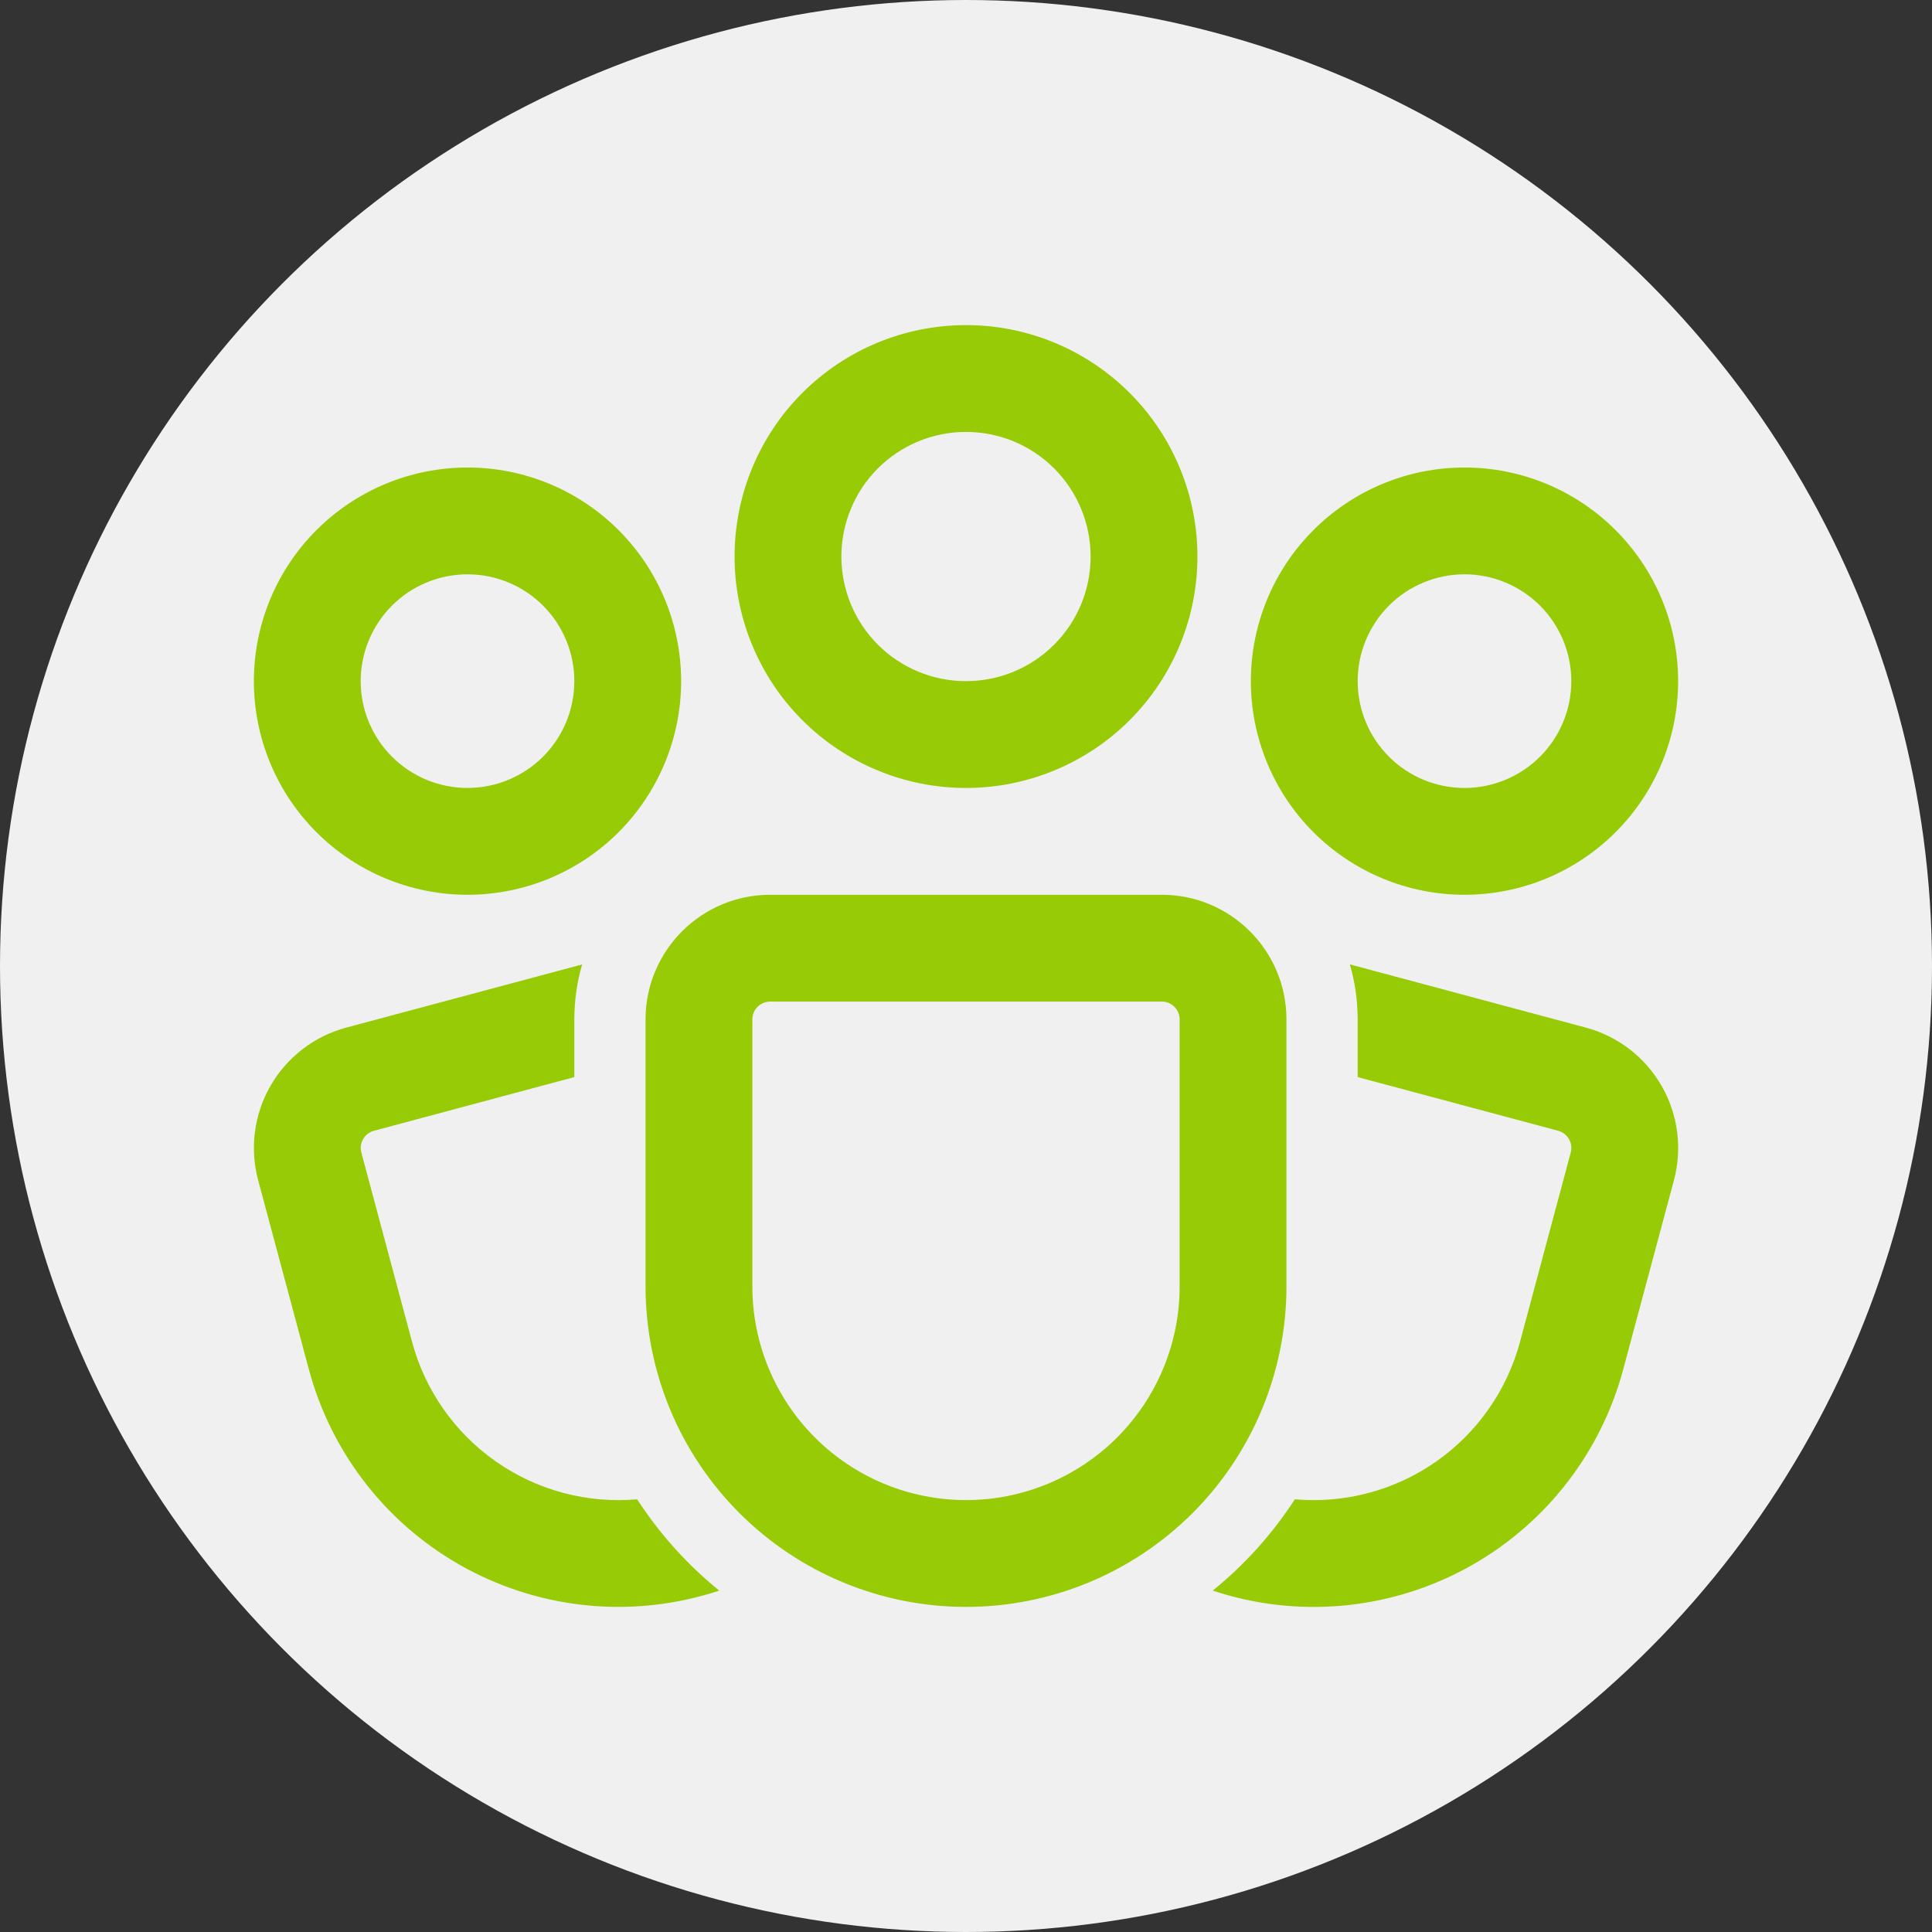
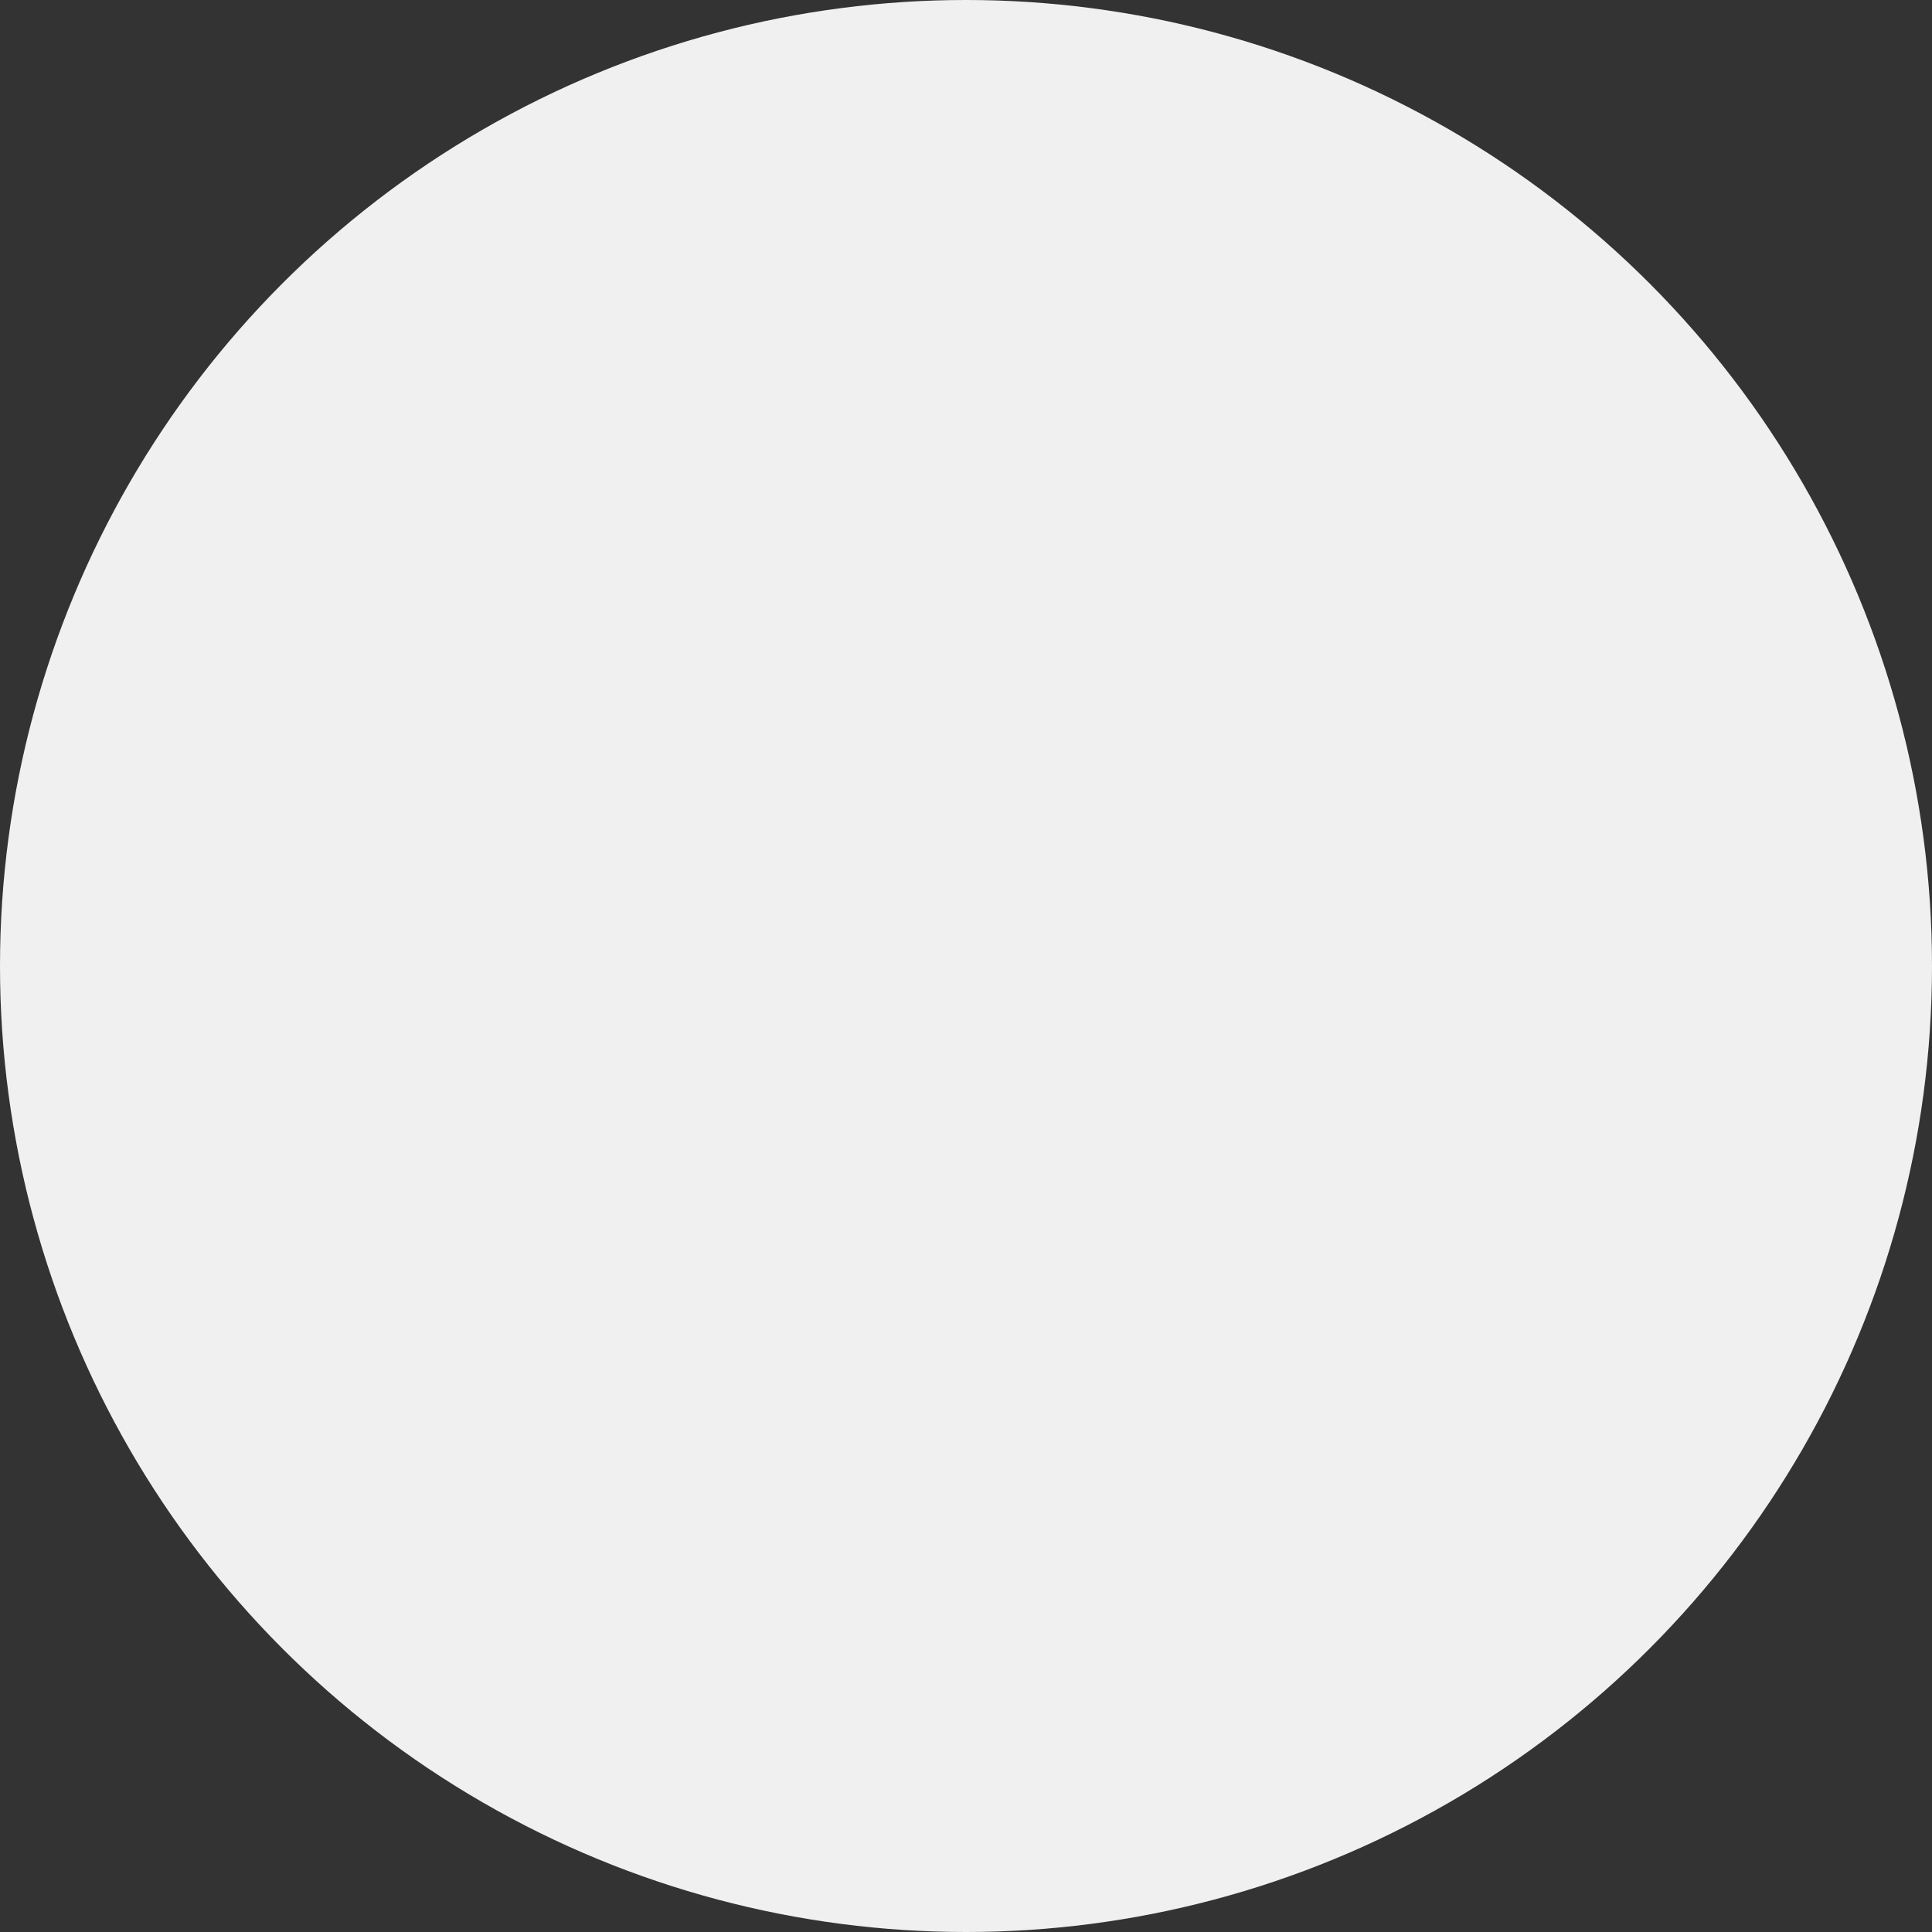
<svg xmlns="http://www.w3.org/2000/svg" width="52" height="52" viewBox="0 0 52 52" fill="none">
  <rect x="0" y="0" width="52" height="52" fill="#333333" stroke="none" />
  <circle cx="26" cy="26" r="26" fill="#F0F0F0" />
-   <path d="M26 11.625C25.11 11.625 24.257 11.978 23.628 12.607C22.999 13.236 22.646 14.09 22.646 14.979C22.646 15.869 22.999 16.722 23.628 17.351C24.257 17.98 25.11 18.333 26 18.333C26.89 18.333 27.743 17.98 28.372 17.351C29.001 16.722 29.354 15.869 29.354 14.979C29.354 14.09 29.001 13.236 28.372 12.607C27.743 11.978 26.89 11.625 26 11.625ZM19.771 14.979C19.771 13.327 20.427 11.743 21.595 10.575C22.764 9.406 24.348 8.75 26 8.75C27.652 8.75 29.236 9.406 30.405 10.575C31.573 11.743 32.229 13.327 32.229 14.979C32.229 16.631 31.573 18.216 30.405 19.384C29.236 20.552 27.652 21.208 26 21.208C24.348 21.208 22.764 20.552 21.595 19.384C20.427 18.216 19.771 16.631 19.771 14.979ZM12.583 15.458C11.821 15.458 11.09 15.761 10.55 16.3C10.011 16.84 9.708 17.571 9.708 18.333C9.708 19.096 10.011 19.827 10.55 20.366C11.09 20.905 11.821 21.208 12.583 21.208C13.346 21.208 14.077 20.905 14.616 20.366C15.155 19.827 15.458 19.096 15.458 18.333C15.458 17.571 15.155 16.84 14.616 16.3C14.077 15.761 13.346 15.458 12.583 15.458ZM6.833 18.333C6.833 16.808 7.439 15.346 8.517 14.268C9.596 13.189 11.058 12.583 12.583 12.583C14.108 12.583 15.571 13.189 16.649 14.268C17.727 15.346 18.333 16.808 18.333 18.333C18.333 19.858 17.727 21.321 16.649 22.399C15.571 23.477 14.108 24.083 12.583 24.083C11.058 24.083 9.596 23.477 8.517 22.399C7.439 21.321 6.833 19.858 6.833 18.333ZM36.542 18.333C36.542 17.571 36.845 16.84 37.384 16.3C37.923 15.761 38.654 15.458 39.417 15.458C40.179 15.458 40.91 15.761 41.45 16.3C41.989 16.84 42.292 17.571 42.292 18.333C42.292 19.096 41.989 19.827 41.45 20.366C40.91 20.905 40.179 21.208 39.417 21.208C38.654 21.208 37.923 20.905 37.384 20.366C36.845 19.827 36.542 19.096 36.542 18.333ZM39.417 12.583C37.892 12.583 36.429 13.189 35.351 14.268C34.273 15.346 33.667 16.808 33.667 18.333C33.667 19.858 34.273 21.321 35.351 22.399C36.429 23.477 37.892 24.083 39.417 24.083C40.942 24.083 42.404 23.477 43.483 22.399C44.561 21.321 45.167 19.858 45.167 18.333C45.167 16.808 44.561 15.346 43.483 14.268C42.404 13.189 40.942 12.583 39.417 12.583ZM17.375 27.438C17.375 25.586 18.878 24.083 20.729 24.083H31.271C33.122 24.083 34.625 25.586 34.625 27.438V34.625C34.625 36.913 33.716 39.106 32.099 40.724C30.481 42.341 28.288 43.25 26 43.25C23.712 43.25 21.519 42.341 19.901 40.724C18.284 39.106 17.375 36.913 17.375 34.625V27.438ZM20.729 26.958C20.602 26.958 20.48 27.009 20.39 27.099C20.3 27.189 20.25 27.31 20.25 27.438V34.625C20.25 36.15 20.856 37.612 21.934 38.691C23.012 39.769 24.475 40.375 26 40.375C27.525 40.375 28.988 39.769 30.066 38.691C31.144 37.612 31.75 36.15 31.75 34.625V27.438C31.75 27.31 31.7 27.189 31.61 27.099C31.52 27.009 31.398 26.958 31.271 26.958H20.729ZM15.669 25.958C15.53 26.429 15.46 26.923 15.458 27.438V28.99L10.065 30.435C9.942 30.468 9.837 30.548 9.774 30.658C9.71 30.768 9.693 30.899 9.726 31.022L11.09 36.114C11.44 37.421 12.24 38.562 13.348 39.337C14.456 40.113 15.802 40.473 17.149 40.354C17.753 41.285 18.5 42.115 19.359 42.811C18.243 43.181 17.064 43.319 15.894 43.217C14.723 43.114 13.586 42.774 12.551 42.216C11.517 41.659 10.607 40.896 9.879 39.974C9.15 39.052 8.617 37.991 8.313 36.856L6.948 31.765C6.718 30.906 6.839 29.991 7.283 29.221C7.728 28.451 8.46 27.888 9.319 27.658L15.669 25.958ZM32.641 42.811C32.801 42.865 32.963 42.913 33.126 42.957C35.336 43.549 37.69 43.239 39.671 42.095C41.651 40.951 43.097 39.067 43.689 36.858L45.054 31.767C45.168 31.342 45.197 30.898 45.14 30.461C45.082 30.024 44.94 29.603 44.719 29.221C44.499 28.84 44.206 28.505 43.857 28.237C43.507 27.969 43.108 27.772 42.683 27.658L36.331 25.956C36.47 26.429 36.54 26.923 36.542 27.438V28.99L41.939 30.435C42.061 30.468 42.166 30.549 42.229 30.659C42.292 30.769 42.309 30.899 42.276 31.022L40.912 36.114C40.562 37.421 39.762 38.562 38.654 39.338C37.545 40.113 36.199 40.473 34.851 40.354C34.248 41.284 33.502 42.113 32.641 42.811Z" fill="#96CB05" />
</svg>